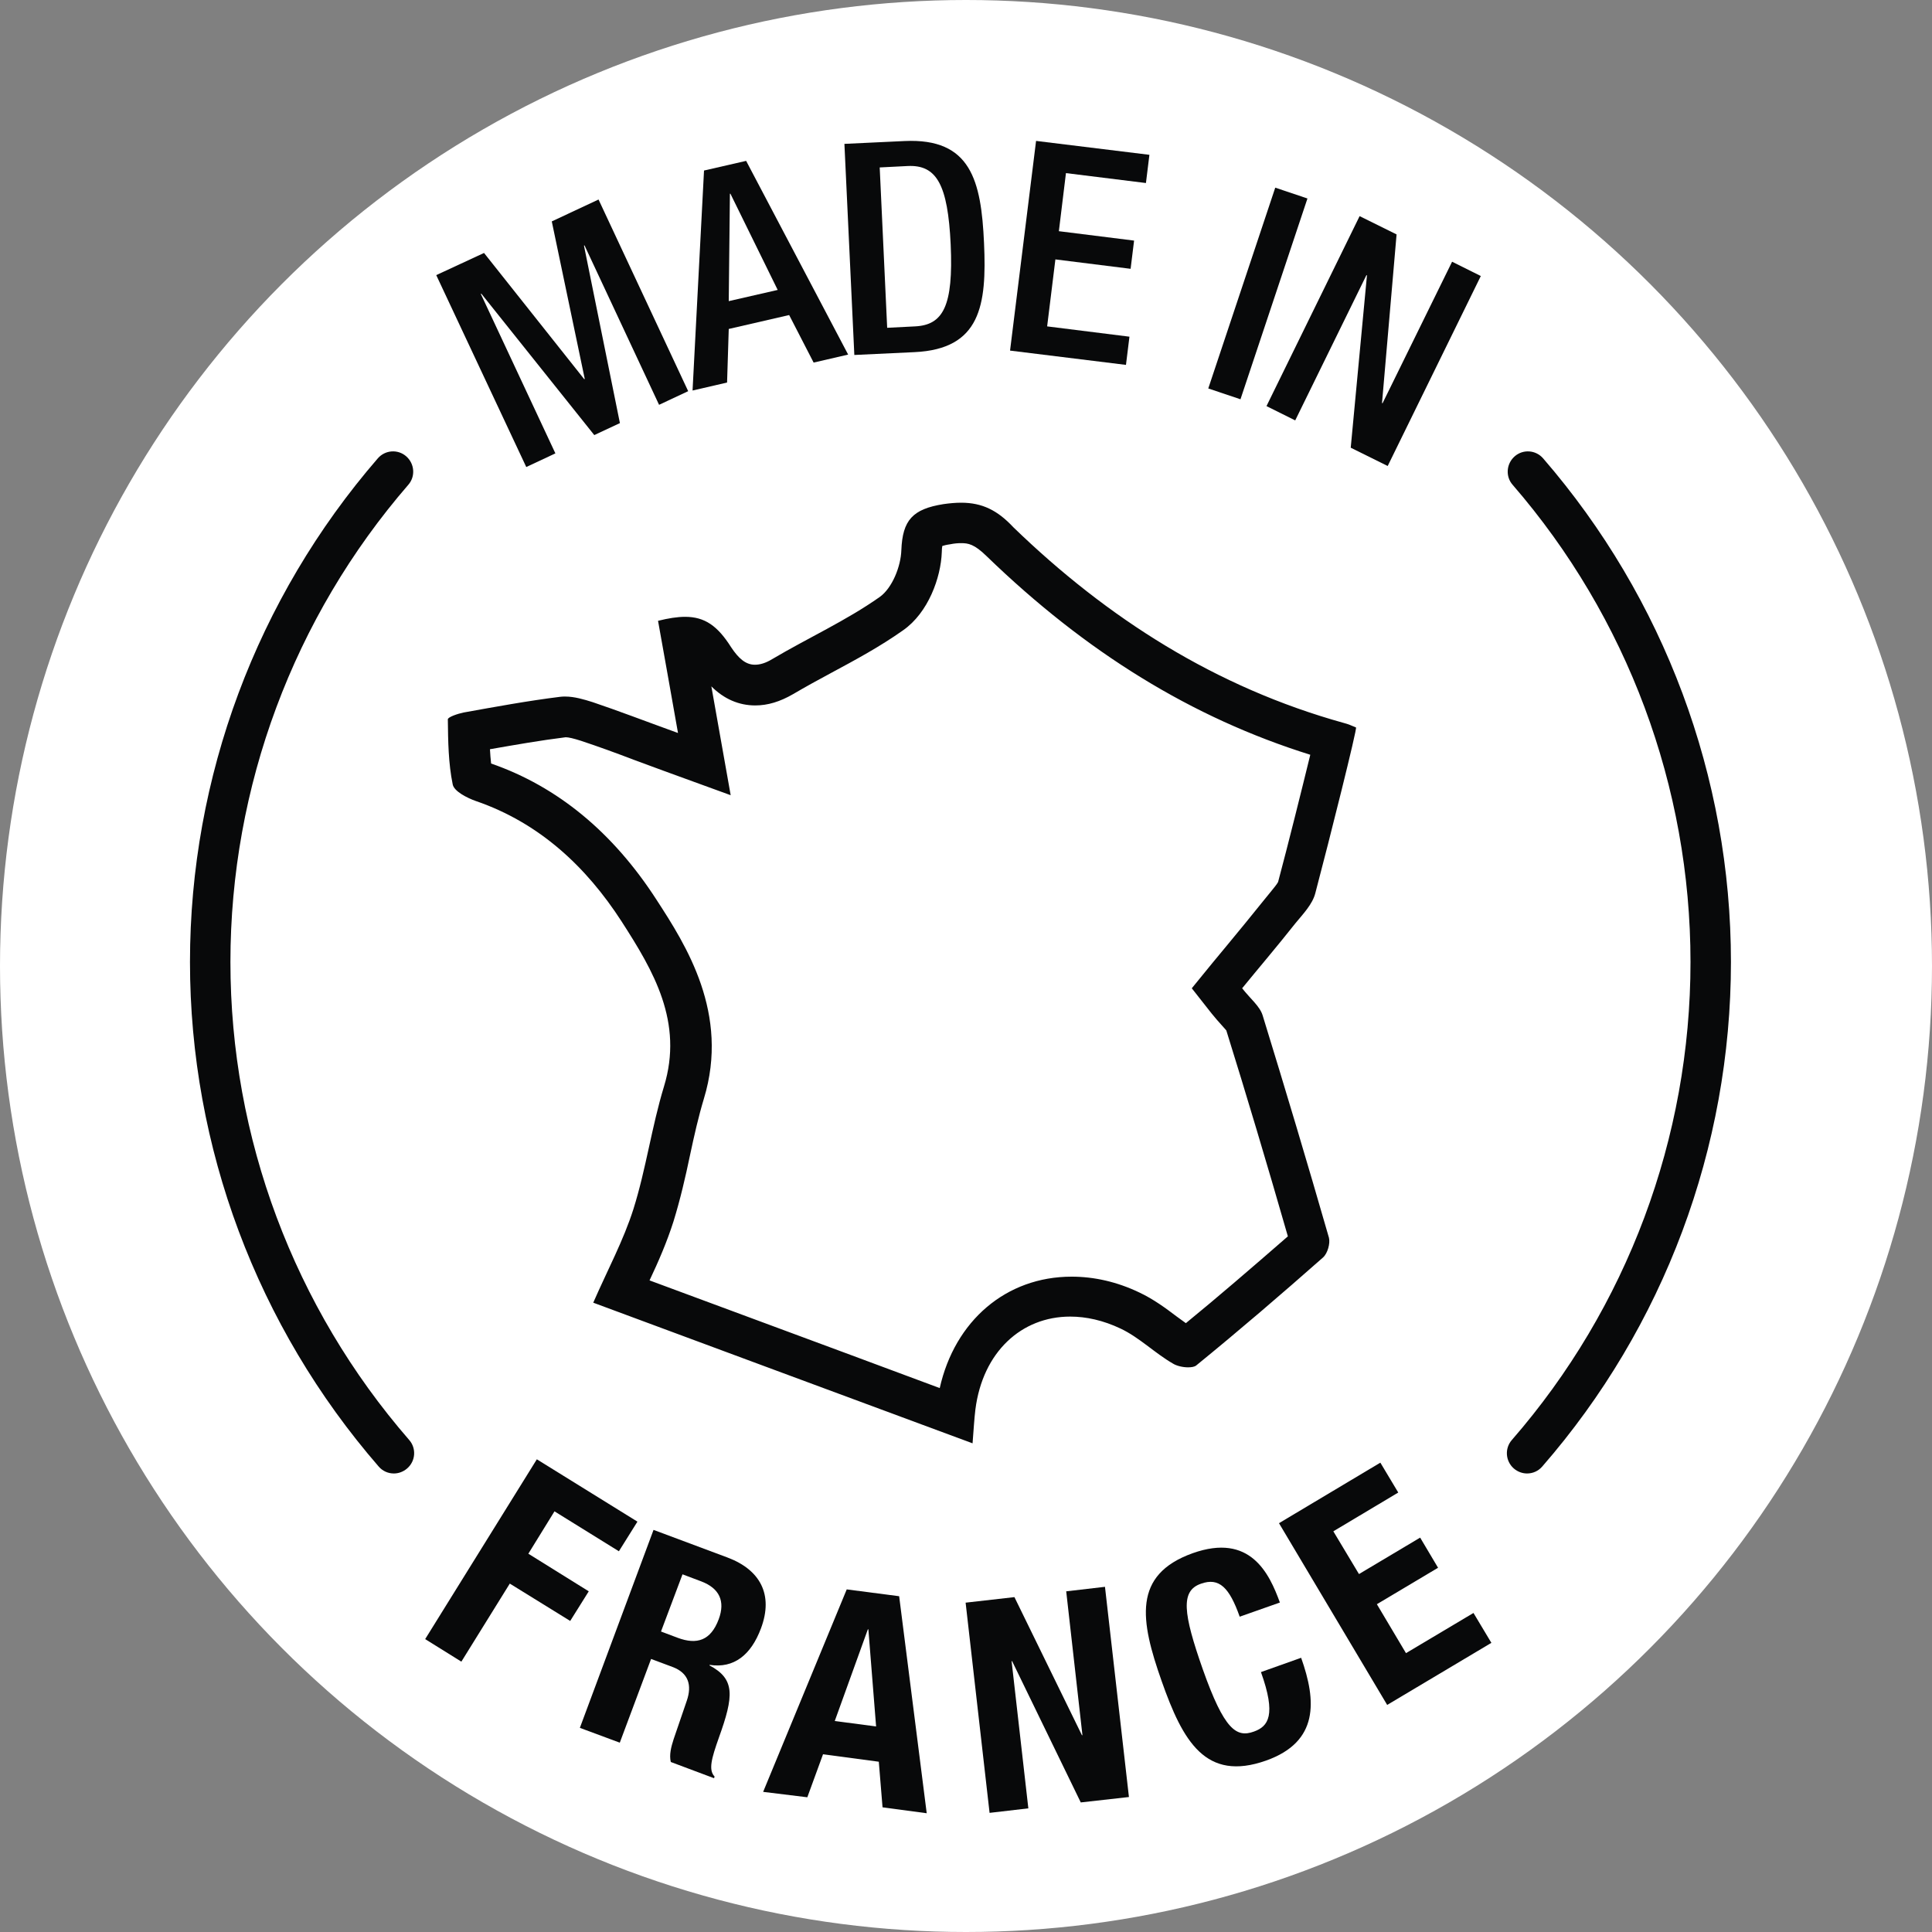
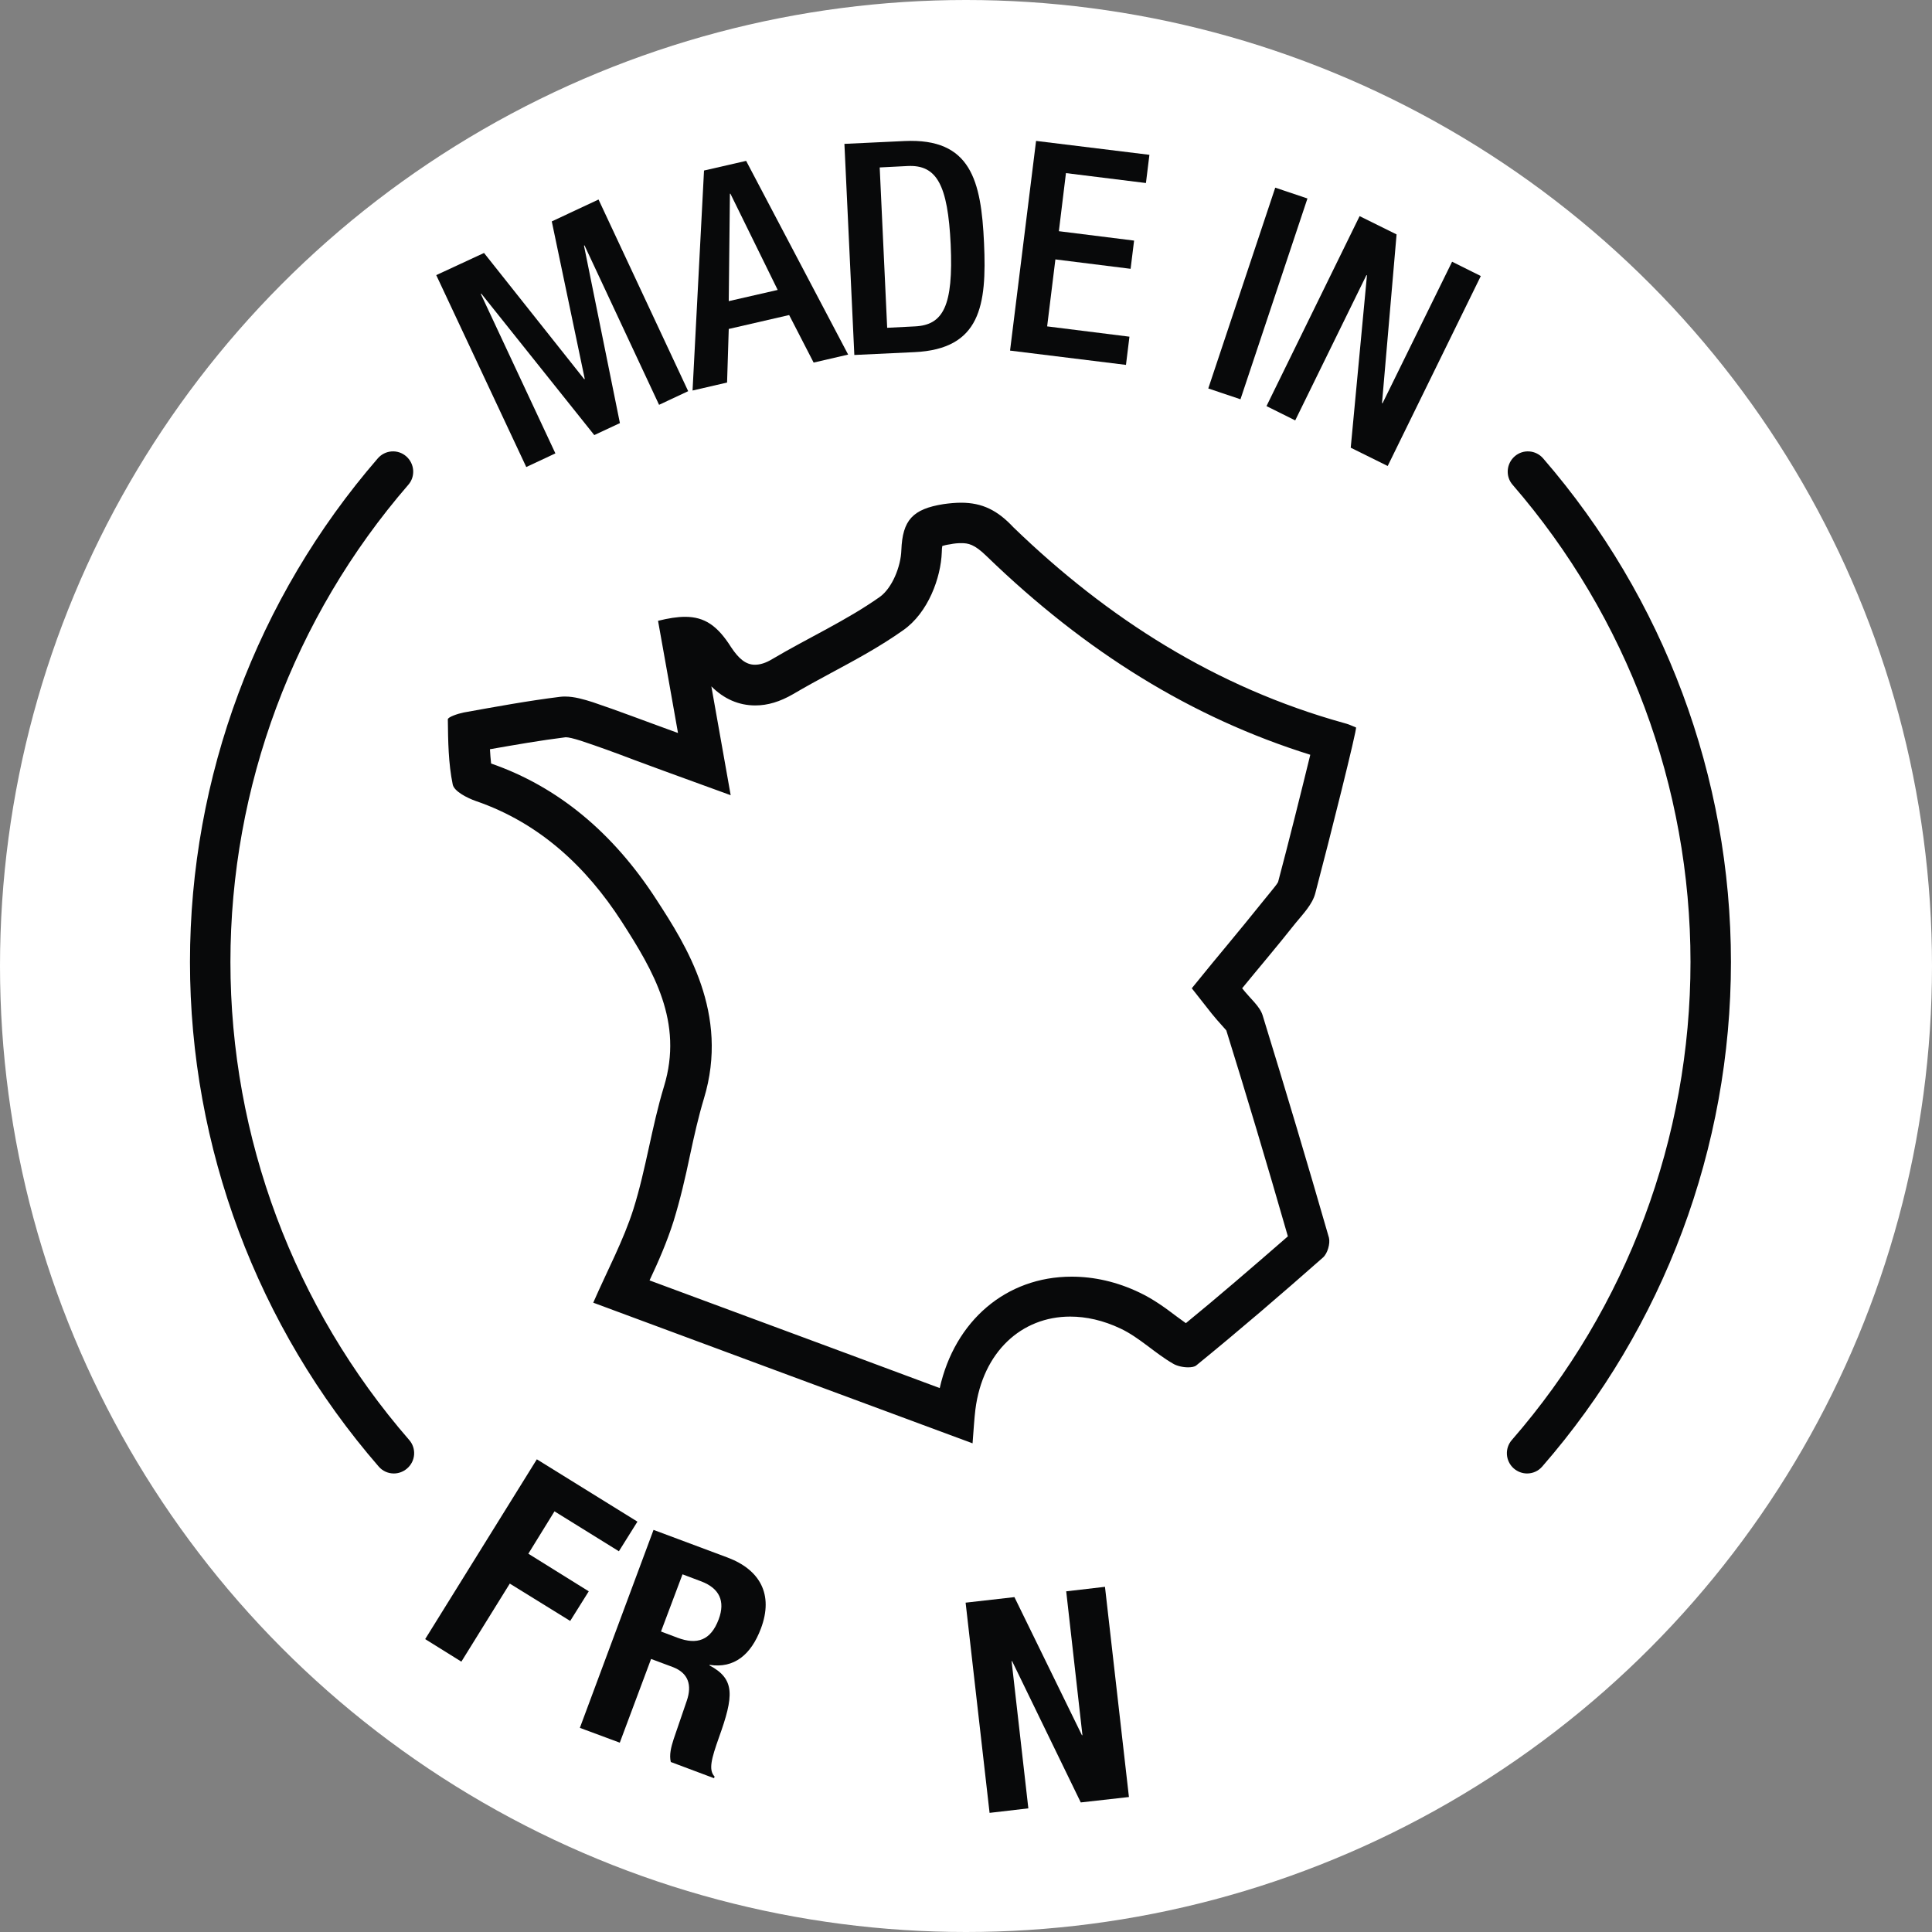
<svg xmlns="http://www.w3.org/2000/svg" version="1.1" id="Calque_1" x="0px" y="0px" viewBox="0 0 1500 1500" style="enable-background:new 0 0 1500 1500;" xml:space="preserve">
  <rect x="0" y="0" width="1500" height="1500" fill="#808080" stroke="none" />
  <style type="text/css">
	.st0{fill:#FFFFFF;}
	.st1{fill:#08090A;}
</style>
  <g>
    <g id="Calque_2_00000098189174624415390780000000905349640945619857_">
      <circle class="st0" cx="750" cy="750" r="750" />
    </g>
    <g id="Calque_3">
      <g>
        <path class="st1" d="M305.8,1144c-4.4,0-8.7-1.8-11.8-5.4c-94.4-108.8-146.5-247.9-146.5-391.7c0-143.6,51.8-282.4,145.8-391     c5.7-6.6,15.6-7.3,22.1-1.6c6.5,5.7,7.3,15.6,1.6,22.1c-89.1,102.9-138.1,234.5-138.1,370.5c0,136.3,49.3,268.1,138.8,371.1     c5.7,6.5,5,16.4-1.6,22.1C313.1,1142.7,309.4,1144,305.8,1144z M1185.6,1144c-3.6,0-7.3-1.3-10.3-3.9c-6.5-5.7-7.2-15.6-1.5-22.1     c89.5-102.8,138.7-234.6,138.7-371.1c0-136-49-267.6-138.1-370.5c-5.7-6.5-4.9-16.4,1.6-22.1c6.5-5.7,16.4-5,22.1,1.6     c94,108.6,145.8,247.4,145.8,391c0,144-52,283.2-146.5,391.7C1194.3,1142.2,1190,1144,1185.6,1144z" />
        <g>
          <path class="st1" d="M338.7,213.6l37.1-17.2l77.8,98l0.4-0.2l-25.6-122.3l36.3-17l69.6,148.8l-22.6,10.6l-57.9-123.8l-0.4,0.2      l27.9,137.8l-19.9,9.3L373.7,228l-0.4,0.2L431.2,352l-22.6,10.6L338.7,213.6z" />
          <path class="st1" d="M546.6,132.4l32.7-7.5l79.2,150.4l-26.8,6.2l-19-36.9l-46.9,10.8l-1.3,41.6l-26.8,6.2L546.6,132.4z       M603.8,225.1l-36.7-74.7h-0.4l-0.9,83.4L603.8,225.1z" />
          <path class="st1" d="M655.6,111.7l46.7-2.2c51.5-2.4,59.5,30.7,61.7,79.2c2.2,48.4-2.7,82.3-54,84.7l-46.7,2.2L655.6,111.7z       M688.8,254.5l21.7-1.1c21.7-1.1,29.8-15.7,27.6-63.7c-2.2-46.2-10.8-61.9-33.4-60.8L683,130L688.8,254.5z" />
          <path class="st1" d="M804.4,109.4l88,10.8l-2.7,21.9l-62.1-7.7l-5.5,45.1l58.4,7.3l-2.7,21.9l-58.4-7.3l-6.4,52l63.9,8      l-2.7,21.9l-90-11.1L804.4,109.4z" />
          <path class="st1" d="M990.1,145.7l25,8.4l-52,155.9l-25-8.4L990.1,145.7z" />
          <path class="st1" d="M1055.6,167.8l28.7,14.2L1073,312.9l0.4,0.2l54-109.9l22.3,11.1l-72.3,147.5l-28.7-14.2l12.6-133.8      l-0.4-0.2l-55.3,112.8l-22.3-11.1L1055.6,167.8z" />
        </g>
        <g>
          <path class="st1" d="M416.8,1133l78.1,48.4l-14.4,23l-50-31l-20.3,32.9l46.9,29.2l-14.4,23l-46.9-29l-37.6,60.6l-28.1-17.5      L416.8,1133z" />
          <path class="st1" d="M507.4,1187.8l57.3,21.4c25.4,9.5,36,28.7,26.1,55.1c-7.7,20.6-21,31.2-39.8,28.3l-0.2,0.4      c20.1,10.6,19,23.7,7.3,56.2c-5.7,16.1-8.2,25-3.3,30.1l-0.4,1.3l-33.6-12.6c-1.3-5.5,0.2-11.5,2.2-17.7l10.2-29.8      c4.2-12.2,1.3-21.7-11.1-26.3l-16.6-6.2l-24.3,65l-31-11.5L507.4,1187.8z M513.2,1266.7l13,4.9c14.8,5.5,25.6,2.2,31.8-14.4      c5.3-14.2,0.4-24.1-13.5-29.4l-14.6-5.5L513.2,1266.7z" />
-           <path class="st1" d="M657.4,1234l40.7,5.3l21.4,168.5l-34.3-4.6l-2.9-35.4L639,1362l-12.2,33.4l-34.3-4.2L657.4,1234z       M648.1,1336.2l32.1,4.2l-6-75.4h-0.4L648.1,1336.2z" />
          <path class="st1" d="M787.6,1240l52.4,107.2h0.4l-12.6-111.7l30.1-3.5l18.6,163.2l-37.4,4.2l-53.3-109.7h-0.4l13,114.3      l-30.1,3.5l-18.6-163.2L787.6,1240z" />
-           <path class="st1" d="M962.5,1255.2c-8-22.6-15.9-30.7-30.1-25.6c-15.9,5.5-13.9,22.8,1.5,66.6c16.6,46.9,26.1,53.1,39.6,48.2      c11.3-4,17.5-12.8,5.5-46.2l31.2-11.1c11.9,33.4,13.9,65.2-27.2,79.8c-46.9,16.6-64.6-14.8-81.1-61.7      c-16.6-47.1-22.8-82.5,24.1-99.3c44.7-15.9,59.5,15.7,67.7,38.3L962.5,1255.2z" />
-           <path class="st1" d="M1071.7,1135.6l13.9,23.2l-50.4,30.1l19.9,33.2l47.5-28.3l13.9,23.4l-47.5,28.3l22.6,38l52.4-31.2      l13.9,23.2l-80.9,48.2l-84-141.1L1071.7,1135.6z" />
        </g>
        <g>
          <path class="st1" d="M746.2,421.7c5.5,0,10.2,0.7,19.9,10.2c77.2,74.7,159.4,125.4,251.2,154.1c-6.6,27-17.2,69.6-25,98.8      c-0.7,1.5-4,5.5-6.2,8.2c-1.3,1.5-2.7,3.3-4,4.9c-10.4,13-20.8,25.6-30.3,37.1l-10.6,12.8l-15.9,19.5l15.5,19.7      c2.9,3.5,5.5,6.6,8.2,9.5c1.1,1.3,2.2,2.4,3.1,3.5c15.5,49.7,31.2,102.2,47.8,159.9c-29.2,25.4-54.6,47.3-79.2,67.4      c-2.4-1.8-4.9-3.5-7.3-5.3c-8.2-6.2-17.7-13.3-29-18.6c-17.2-8.2-34.9-12.2-52.4-12.2c-50.9,0-90.7,34.3-102.4,86.5l-69.6-25.9      l-155.7-57.7c6.9-14.6,13.5-29.8,18.6-45.8c5.3-17.2,9.3-34.5,12.8-51.3c3.3-15.5,6.6-30.1,10.8-44      c20.1-66.1-13.9-119.2-36.7-154.3c-33.8-52.4-76.9-88-128.5-105.9c-0.4-3.5-0.7-7.3-0.9-11.1c20.1-3.5,39.4-6.9,58.8-9.3      c2.2,0,6,0.9,11.7,2.7c13.3,4.4,26.8,9.3,42.5,15.3c7.1,2.7,14.6,5.3,22.8,8.4l51.1,18.6l-9.5-53.5l-5.5-31      c9.7,9.7,21.2,14.8,34.1,14.8c9.7,0,19.2-2.9,29.4-8.8c9.7-5.7,19.9-11.3,29.8-16.6c18.4-9.9,37.4-20.1,55.5-32.9      c19.7-13.7,29.4-41.1,30.1-60.6c0-2.2,0.2-3.8,0.4-4.9c1.3-0.4,3.1-0.9,6-1.3C740.9,421.9,743.8,421.7,746.2,421.7 M746.2,390.3      c-4.2,0-8.8,0.4-13.7,1.1c-23.9,3.8-31.8,12.4-32.7,35.8c-0.4,12.6-7.1,29.4-16.8,36.3c-26.1,18.4-55.7,31.8-83.4,48.2      c-5.1,3.1-9.5,4.4-13.5,4.4c-7.3,0-12.8-5.1-18.4-13.5c-10.6-16.8-20.6-23.7-35.8-23.7c-6,0-13,1.1-21,3.1      c4.9,26.8,9.5,53.7,15.5,87.1c-26.8-9.7-46.2-17.2-66.1-23.9c-6.9-2.2-14.4-4.4-21.4-4.4c-1.3,0-2.7,0-4,0.2      c-25,3.1-50,7.7-75,12.2c-4.4,0.9-12.2,3.5-12.2,5.3c0.2,17,0.4,34.1,3.8,50.6c1.1,5.3,11.1,10.4,17.9,12.8      c49.5,17,85.8,51.1,113.2,93.5c24.8,38.5,48.2,78.1,32.9,128.2c-9.5,31.2-13.9,63.9-23.7,95.1c-7.7,24.3-20.1,47.3-31.2,72.7      c97.7,36.3,195,72.3,294.5,109.2c0.9-11.5,1.3-18.8,2.2-26.3c5.7-44.7,35.8-72.1,73.6-72.1c12.4,0,25.6,2.9,39.1,9.3      c14.6,6.9,26.5,19,40.7,27.2c2.9,1.8,7.7,2.9,11.7,2.9c2.7,0,5.1-0.4,6.4-1.5c33.4-27.2,66.1-55.3,98.4-83.8      c3.5-3.1,5.7-10.8,4.6-15.3c-16.6-57.7-33.8-115.2-51.5-172.7c-2.2-7.1-9.3-12.6-15.9-21c11.9-14.6,27-32.3,41.3-50.4      c6-7.3,13.3-14.8,15.5-23.4c11.1-42,32.7-128.2,31.6-128.7c-3.1-1.3-6.2-2.7-9.5-3.5c-99.3-27.6-183.3-81.1-256.5-151.9      C774.5,396.2,762.6,390.3,746.2,390.3L746.2,390.3z" />
        </g>
      </g>
    </g>
  </g>
</svg>